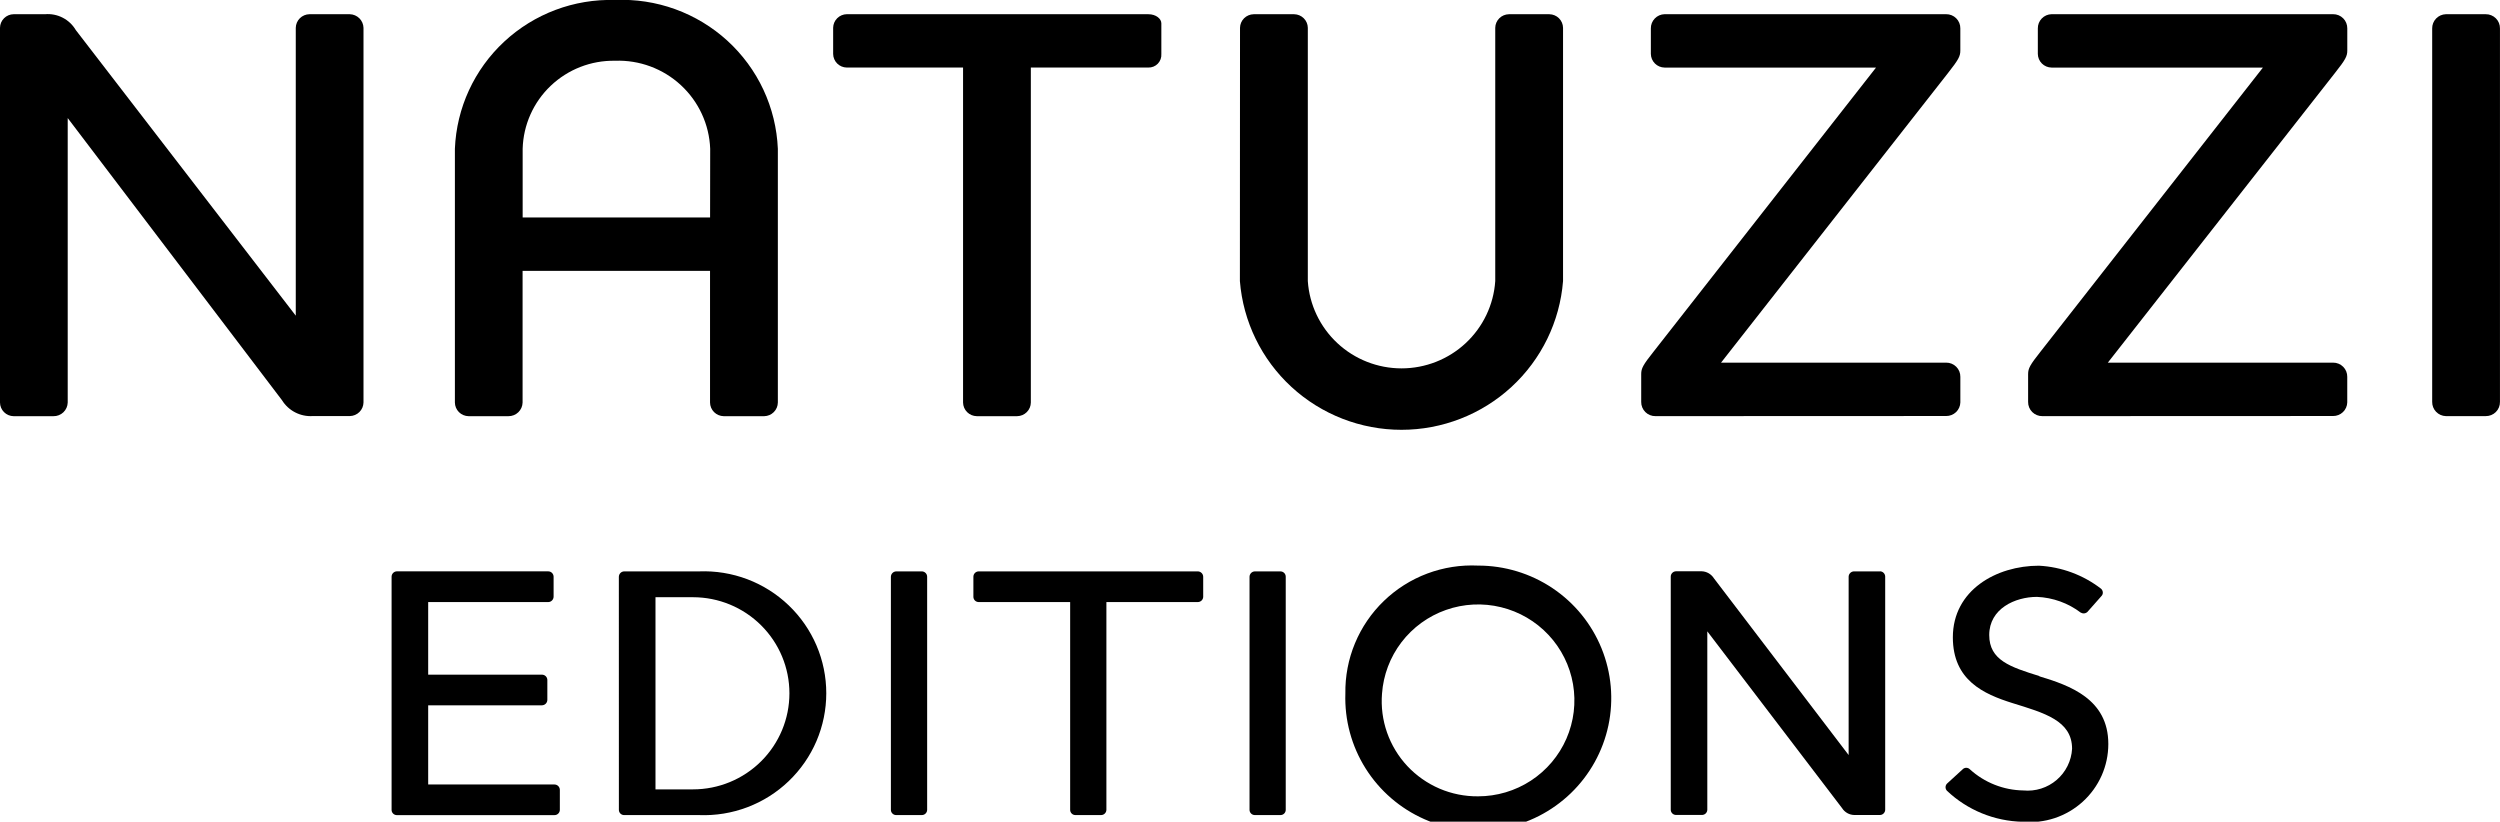
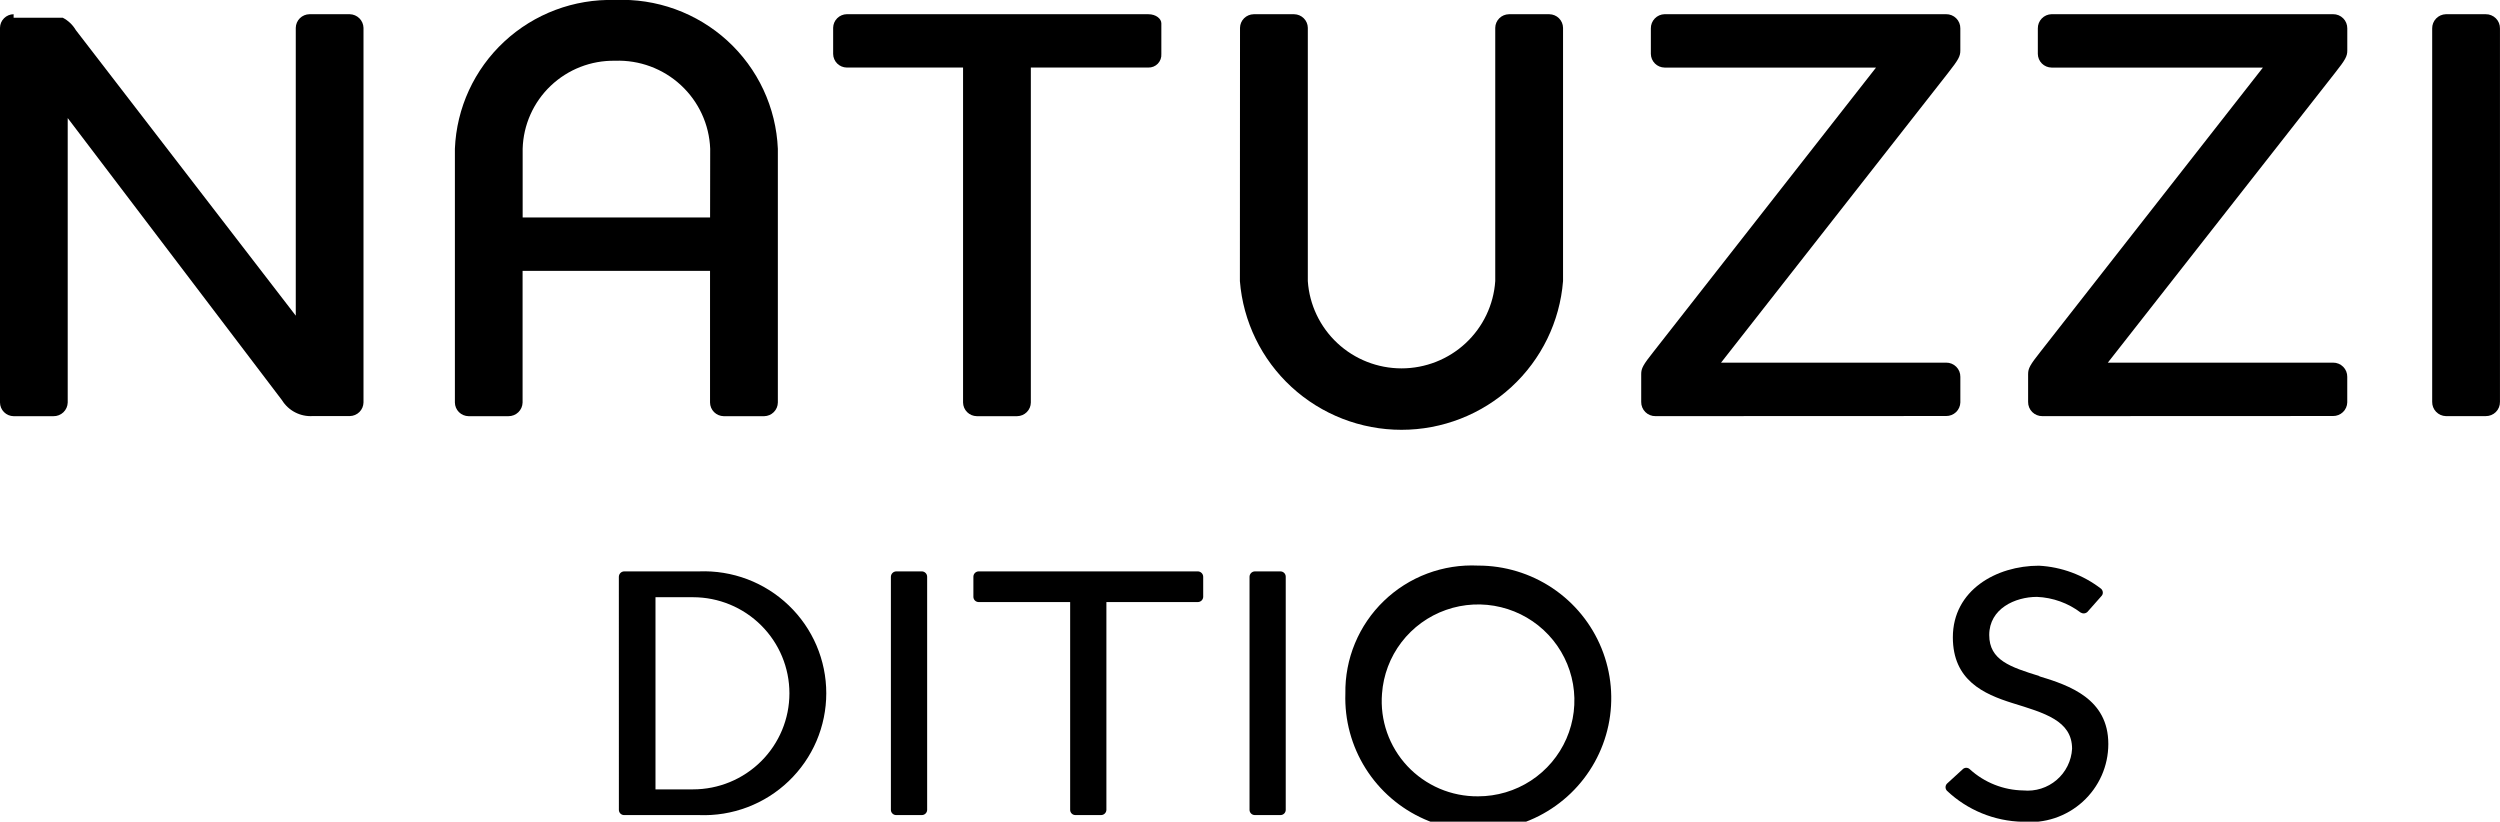
<svg xmlns="http://www.w3.org/2000/svg" width="143" height="47" viewBox="0 0 143 47" fill="none">
-   <path d="M31.704 44.872H24.492V40.344H30.993C31.034 40.344 31.075 40.336 31.113 40.32C31.152 40.304 31.187 40.281 31.216 40.252C31.245 40.223 31.268 40.188 31.284 40.15C31.3 40.112 31.308 40.071 31.308 40.03V38.888C31.305 38.807 31.271 38.731 31.212 38.675C31.153 38.619 31.074 38.589 30.993 38.591H24.492V34.439H31.351C31.392 34.439 31.434 34.431 31.472 34.416C31.511 34.4 31.546 34.376 31.575 34.347C31.605 34.317 31.628 34.282 31.643 34.244C31.659 34.205 31.666 34.164 31.666 34.123V32.981C31.663 32.9 31.629 32.822 31.57 32.766C31.511 32.71 31.432 32.679 31.351 32.681H22.693C22.613 32.684 22.536 32.72 22.481 32.779C22.426 32.838 22.396 32.916 22.399 32.997V46.332C22.4 46.41 22.432 46.483 22.487 46.538C22.542 46.592 22.616 46.623 22.693 46.625H31.709C31.789 46.627 31.867 46.598 31.926 46.543C31.985 46.489 32.02 46.413 32.023 46.332V45.188C32.024 45.147 32.017 45.106 32.001 45.067C31.985 45.029 31.962 44.993 31.933 44.964C31.904 44.934 31.869 44.911 31.83 44.895C31.791 44.88 31.75 44.872 31.709 44.872" fill="black" />
  <path d="M52.739 32.683H51.274C51.233 32.683 51.191 32.691 51.153 32.706C51.115 32.722 51.08 32.745 51.05 32.775C51.021 32.804 50.998 32.838 50.982 32.877C50.967 32.915 50.959 32.956 50.959 32.997V46.331C50.961 46.408 50.993 46.481 51.048 46.535C51.103 46.59 51.176 46.621 51.254 46.622H52.719C52.799 46.625 52.877 46.596 52.936 46.541C52.995 46.486 53.03 46.411 53.033 46.331V32.997C53.035 32.917 53.005 32.839 52.95 32.78C52.895 32.722 52.819 32.687 52.739 32.683Z" fill="black" />
  <path d="M73.248 32.683H71.788C71.746 32.683 71.705 32.691 71.667 32.706C71.628 32.722 71.593 32.745 71.564 32.775C71.535 32.804 71.512 32.838 71.496 32.877C71.48 32.915 71.472 32.956 71.473 32.997V46.331C71.475 46.409 71.508 46.482 71.563 46.536C71.619 46.591 71.694 46.621 71.772 46.622H73.23C73.269 46.624 73.309 46.617 73.347 46.604C73.384 46.59 73.418 46.569 73.448 46.542C73.477 46.515 73.501 46.482 73.517 46.446C73.534 46.41 73.543 46.371 73.544 46.331V32.997C73.546 32.957 73.539 32.917 73.525 32.88C73.511 32.843 73.489 32.808 73.462 32.779C73.434 32.75 73.401 32.727 73.365 32.71C73.328 32.694 73.288 32.685 73.248 32.683Z" fill="black" />
  <path d="M68.52 32.683H55.974C55.893 32.686 55.816 32.721 55.761 32.779C55.706 32.838 55.676 32.916 55.678 32.997V34.142C55.679 34.22 55.711 34.294 55.766 34.35C55.821 34.405 55.896 34.436 55.974 34.438H61.213V46.331C61.215 46.408 61.246 46.481 61.301 46.535C61.356 46.59 61.43 46.621 61.507 46.622H62.971C63.051 46.625 63.129 46.596 63.188 46.541C63.247 46.486 63.282 46.411 63.286 46.331V34.438H68.523C68.601 34.435 68.676 34.404 68.732 34.349C68.787 34.294 68.82 34.221 68.823 34.142V32.997C68.824 32.916 68.793 32.838 68.737 32.78C68.681 32.721 68.604 32.687 68.523 32.683" fill="black" />
  <path d="M76.955 39.676C76.905 41.185 77.308 42.675 78.113 43.955C78.918 45.234 80.088 46.245 81.474 46.857C82.86 47.469 84.397 47.655 85.89 47.39C87.382 47.126 88.761 46.423 89.85 45.373C90.939 44.322 91.688 42.972 92.001 41.494C92.313 40.017 92.176 38.48 91.606 37.081C91.036 35.681 90.06 34.484 88.802 33.641C87.544 32.799 86.062 32.35 84.546 32.352C83.556 32.304 82.568 32.459 81.641 32.806C80.713 33.154 79.868 33.688 79.156 34.375C78.445 35.061 77.882 35.886 77.504 36.798C77.125 37.71 76.939 38.69 76.955 39.676ZM79.051 39.676C79.127 38.61 79.513 37.589 80.163 36.738C80.813 35.887 81.699 35.244 82.71 34.888C83.722 34.531 84.816 34.477 85.859 34.732C86.901 34.986 87.846 35.538 88.578 36.321C89.309 37.103 89.796 38.081 89.977 39.134C90.158 40.188 90.027 41.272 89.599 42.252C89.171 43.232 88.464 44.067 87.567 44.653C86.669 45.239 85.619 45.55 84.546 45.55C83.788 45.557 83.037 45.407 82.34 45.109C81.644 44.81 81.017 44.371 80.5 43.819C79.983 43.266 79.588 42.612 79.338 41.899C79.089 41.186 78.991 40.429 79.051 39.676Z" fill="black" />
-   <path d="M107.542 32.683H106.061C105.979 32.681 105.9 32.711 105.84 32.767C105.78 32.823 105.745 32.9 105.742 32.981V43.189L98.034 33.077C97.959 32.959 97.857 32.861 97.736 32.791C97.615 32.721 97.478 32.682 97.338 32.677H95.864C95.783 32.68 95.707 32.715 95.651 32.773C95.595 32.832 95.565 32.91 95.567 32.99V46.325C95.569 46.402 95.602 46.475 95.657 46.529C95.712 46.583 95.786 46.614 95.864 46.615H97.338C97.419 46.619 97.499 46.59 97.559 46.536C97.619 46.481 97.654 46.405 97.658 46.325V36.113L105.368 46.227C105.442 46.344 105.544 46.44 105.665 46.509C105.785 46.577 105.921 46.614 106.06 46.618H107.534C107.574 46.617 107.613 46.609 107.65 46.593C107.687 46.576 107.72 46.553 107.748 46.524C107.776 46.495 107.797 46.461 107.812 46.424C107.827 46.387 107.834 46.347 107.833 46.307V32.976C107.831 32.897 107.799 32.823 107.743 32.767C107.688 32.712 107.613 32.68 107.534 32.678" fill="black" />
  <path d="M116.653 38.671C114.99 38.154 113.784 37.764 113.784 36.324C113.784 34.813 115.268 34.142 116.514 34.142C117.423 34.18 118.299 34.495 119.023 35.045H119.031C119.076 35.072 119.129 35.087 119.182 35.088C119.26 35.087 119.335 35.059 119.394 35.009L120.198 34.1C120.25 34.049 120.281 33.979 120.282 33.906C120.283 33.863 120.274 33.821 120.257 33.781C120.24 33.742 120.215 33.706 120.183 33.677C119.16 32.887 117.92 32.427 116.628 32.358C114.197 32.358 111.703 33.754 111.703 36.455C111.703 38.914 113.468 39.7 115.105 40.214C116.94 40.784 118.523 41.215 118.523 42.833C118.503 43.174 118.415 43.508 118.263 43.813C118.111 44.119 117.899 44.392 117.639 44.614C117.379 44.836 117.076 45.004 116.75 45.107C116.423 45.21 116.079 45.246 115.738 45.214C114.6 45.197 113.509 44.764 112.67 43.998C112.621 43.951 112.556 43.923 112.488 43.919C112.419 43.914 112.352 43.934 112.296 43.975L111.368 44.824C111.315 44.879 111.285 44.953 111.285 45.029C111.285 45.105 111.315 45.179 111.368 45.234C112.538 46.34 114.081 46.971 115.694 47.005C116.315 47.063 116.942 46.991 117.534 46.794C118.126 46.596 118.67 46.278 119.131 45.859C119.593 45.44 119.961 44.93 120.214 44.361C120.466 43.793 120.596 43.178 120.596 42.556C120.596 39.977 118.383 39.208 116.648 38.684" fill="black" />
  <path d="M37.494 34.161H39.639C41.102 34.161 42.505 34.74 43.539 35.771C44.574 36.801 45.155 38.199 45.155 39.657C45.155 41.114 44.574 42.512 43.539 43.543C42.505 44.573 41.102 45.152 39.639 45.152H37.494V34.161ZM35.4 46.332C35.402 46.41 35.435 46.484 35.49 46.538C35.546 46.592 35.621 46.623 35.699 46.623H39.987C40.929 46.66 41.869 46.507 42.75 46.173C43.631 45.84 44.435 45.332 45.114 44.681C45.794 44.03 46.334 43.25 46.704 42.386C47.073 41.522 47.263 40.592 47.263 39.653C47.263 38.714 47.073 37.785 46.704 36.921C46.334 36.057 45.794 35.276 45.114 34.626C44.435 33.975 43.631 33.467 42.75 33.133C41.869 32.8 40.929 32.647 39.987 32.683H35.717C35.676 32.682 35.634 32.69 35.595 32.705C35.556 32.72 35.521 32.743 35.491 32.773C35.461 32.802 35.438 32.837 35.422 32.876C35.406 32.914 35.398 32.955 35.398 32.997L35.4 46.332Z" fill="black" />
  <path d="M94.695 23.803C94.587 23.805 94.48 23.785 94.38 23.745C94.28 23.704 94.189 23.645 94.113 23.569C94.037 23.493 93.977 23.403 93.936 23.303C93.895 23.204 93.875 23.097 93.877 22.99V21.4C93.877 21.074 93.976 20.878 94.595 20.101L107.309 3.865H95.212C95.005 3.862 94.808 3.779 94.662 3.633C94.516 3.487 94.432 3.291 94.429 3.085V1.625C94.426 1.414 94.506 1.21 94.653 1.058C94.799 0.906 95 0.817 95.212 0.812H111.317C111.425 0.81 111.531 0.831 111.631 0.871C111.73 0.911 111.821 0.971 111.896 1.047C111.972 1.123 112.032 1.213 112.072 1.312C112.113 1.411 112.133 1.518 112.131 1.625V2.889C112.131 3.216 112.032 3.407 111.417 4.189L98.444 20.743H111.319C111.426 20.742 111.533 20.762 111.632 20.802C111.732 20.843 111.822 20.903 111.898 20.979C111.974 21.054 112.033 21.145 112.074 21.244C112.114 21.343 112.134 21.449 112.132 21.556V23.017C112.127 23.227 112.038 23.427 111.886 23.573C111.734 23.718 111.53 23.799 111.319 23.796L94.695 23.803Z" fill="black" />
  <path d="M116.827 23.803C116.719 23.805 116.612 23.785 116.512 23.745C116.412 23.705 116.321 23.645 116.244 23.569C116.168 23.494 116.108 23.403 116.067 23.304C116.026 23.204 116.006 23.097 116.008 22.99V21.4C116.008 21.074 116.112 20.878 116.728 20.101L129.439 3.865H117.347C117.14 3.862 116.943 3.779 116.796 3.633C116.65 3.488 116.567 3.291 116.564 3.085V1.625C116.561 1.414 116.641 1.21 116.788 1.058C116.934 0.906 117.135 0.817 117.347 0.812H133.452C133.56 0.81 133.666 0.831 133.765 0.871C133.865 0.912 133.955 0.972 134.031 1.048C134.106 1.123 134.166 1.213 134.206 1.313C134.246 1.412 134.266 1.518 134.265 1.625V2.889C134.265 3.216 134.167 3.407 133.548 4.189L120.568 20.743H133.451C133.558 20.742 133.665 20.762 133.764 20.803C133.863 20.843 133.953 20.903 134.029 20.979C134.105 21.055 134.165 21.145 134.205 21.244C134.245 21.343 134.265 21.449 134.263 21.556V23.017C134.258 23.227 134.169 23.426 134.017 23.572C133.865 23.718 133.662 23.798 133.451 23.796L116.827 23.803Z" fill="black" />
  <path d="M139.121 1.626C139.118 1.415 139.198 1.212 139.345 1.059C139.491 0.907 139.692 0.819 139.904 0.813H142.182C142.29 0.811 142.397 0.831 142.496 0.872C142.596 0.912 142.687 0.972 142.763 1.048C142.839 1.123 142.899 1.214 142.939 1.313C142.98 1.412 143 1.519 142.998 1.626V22.986C143 23.093 142.98 23.2 142.94 23.3C142.9 23.4 142.84 23.49 142.764 23.566C142.688 23.642 142.597 23.703 142.497 23.743C142.397 23.783 142.29 23.803 142.182 23.802H139.904C139.692 23.796 139.49 23.707 139.344 23.555C139.197 23.402 139.117 23.197 139.121 22.986V1.626Z" fill="black" />
  <path d="M70.929 1.59C70.932 1.385 71.016 1.189 71.162 1.044C71.308 0.9 71.505 0.817 71.711 0.814H74.027C74.233 0.817 74.429 0.9 74.575 1.045C74.721 1.189 74.804 1.385 74.807 1.59V16.078C74.898 17.432 75.503 18.701 76.498 19.628C77.493 20.555 78.805 21.071 80.167 21.071C81.53 21.071 82.842 20.555 83.837 19.628C84.832 18.701 85.437 17.432 85.528 16.078V1.59C85.531 1.385 85.615 1.19 85.76 1.045C85.906 0.9 86.102 0.818 86.308 0.814H88.624C88.83 0.817 89.027 0.899 89.173 1.044C89.319 1.189 89.403 1.385 89.406 1.59V16.078C89.222 18.394 88.169 20.556 86.456 22.133C84.743 23.71 82.496 24.585 80.164 24.585C77.832 24.585 75.585 23.71 73.872 22.133C72.159 20.556 71.106 18.394 70.922 16.078L70.929 1.59Z" fill="black" />
  <path d="M35.171 -7.17854e-05C36.344 -0.053 37.517 0.126 38.62 0.525C39.724 0.925 40.738 1.537 41.604 2.327C42.47 3.118 43.171 4.07 43.667 5.131C44.162 6.191 44.443 7.339 44.493 8.508V23.023C44.491 23.23 44.408 23.427 44.261 23.573C44.115 23.719 43.918 23.802 43.711 23.806H41.396C41.189 23.802 40.992 23.719 40.845 23.573C40.699 23.427 40.616 23.23 40.614 23.023V15.493H29.892V23.023C29.888 23.234 29.8 23.434 29.648 23.581C29.496 23.727 29.292 23.808 29.08 23.806H26.802C26.595 23.802 26.397 23.719 26.251 23.573C26.105 23.427 26.022 23.23 26.02 23.023V8.508C26.114 6.174 27.129 3.971 28.844 2.379C30.559 0.786 32.836 -0.069 35.179 -7.17854e-05M40.623 8.508C40.57 7.122 39.967 5.813 38.946 4.87C37.926 3.926 36.571 3.424 35.179 3.475C33.811 3.451 32.488 3.967 31.499 4.909C30.509 5.851 29.934 7.145 29.896 8.508V12.44H40.617L40.623 8.508Z" fill="black" />
  <path d="M65.68 0.813C66.134 0.813 66.429 1.08 66.429 1.334V3.087C66.436 3.188 66.422 3.29 66.388 3.385C66.353 3.481 66.299 3.568 66.228 3.642C66.158 3.715 66.072 3.773 65.978 3.811C65.883 3.849 65.782 3.867 65.68 3.864H58.964V23.025C58.962 23.231 58.879 23.428 58.732 23.573C58.586 23.719 58.389 23.802 58.182 23.805H55.871C55.664 23.802 55.466 23.72 55.32 23.574C55.173 23.428 55.09 23.231 55.087 23.025V3.864H48.436C48.23 3.861 48.033 3.779 47.887 3.633C47.742 3.488 47.659 3.292 47.656 3.087V1.589C47.659 1.384 47.742 1.188 47.888 1.043C48.034 0.898 48.23 0.815 48.436 0.812L65.68 0.813Z" fill="black" />
-   <path d="M0.779 0.813C0.573 0.816 0.376 0.899 0.231 1.044C0.085 1.189 0.002 1.385 0 1.59V23.026C0.002 23.232 0.084 23.428 0.23 23.574C0.375 23.72 0.572 23.803 0.779 23.806H3.057C3.269 23.809 3.473 23.729 3.626 23.583C3.779 23.437 3.867 23.237 3.873 23.026V6.753L16.128 22.889C16.311 23.185 16.571 23.427 16.881 23.587C17.191 23.748 17.539 23.821 17.888 23.799H20.009C20.216 23.796 20.413 23.712 20.559 23.567C20.705 23.422 20.789 23.225 20.792 23.02V1.59C20.786 1.385 20.702 1.191 20.556 1.046C20.41 0.902 20.215 0.818 20.009 0.813H17.703C17.497 0.815 17.299 0.898 17.152 1.043C17.006 1.188 16.922 1.384 16.918 1.59V18.057L4.337 1.722C4.16 1.42 3.9 1.174 3.588 1.013C3.276 0.852 2.924 0.783 2.574 0.813H0.779Z" fill="black" />
+   <path d="M0.779 0.813C0.573 0.816 0.376 0.899 0.231 1.044C0.085 1.189 0.002 1.385 0 1.59V23.026C0.002 23.232 0.084 23.428 0.23 23.574C0.375 23.72 0.572 23.803 0.779 23.806H3.057C3.269 23.809 3.473 23.729 3.626 23.583C3.779 23.437 3.867 23.237 3.873 23.026V6.753L16.128 22.889C16.311 23.185 16.571 23.427 16.881 23.587C17.191 23.748 17.539 23.821 17.888 23.799H20.009C20.216 23.796 20.413 23.712 20.559 23.567C20.705 23.422 20.789 23.225 20.792 23.02V1.59C20.786 1.385 20.702 1.191 20.556 1.046C20.41 0.902 20.215 0.818 20.009 0.813H17.703C17.497 0.815 17.299 0.898 17.152 1.043C17.006 1.188 16.922 1.384 16.918 1.59V18.057L4.337 1.722C4.16 1.42 3.9 1.174 3.588 1.013H0.779Z" fill="black" />
</svg>